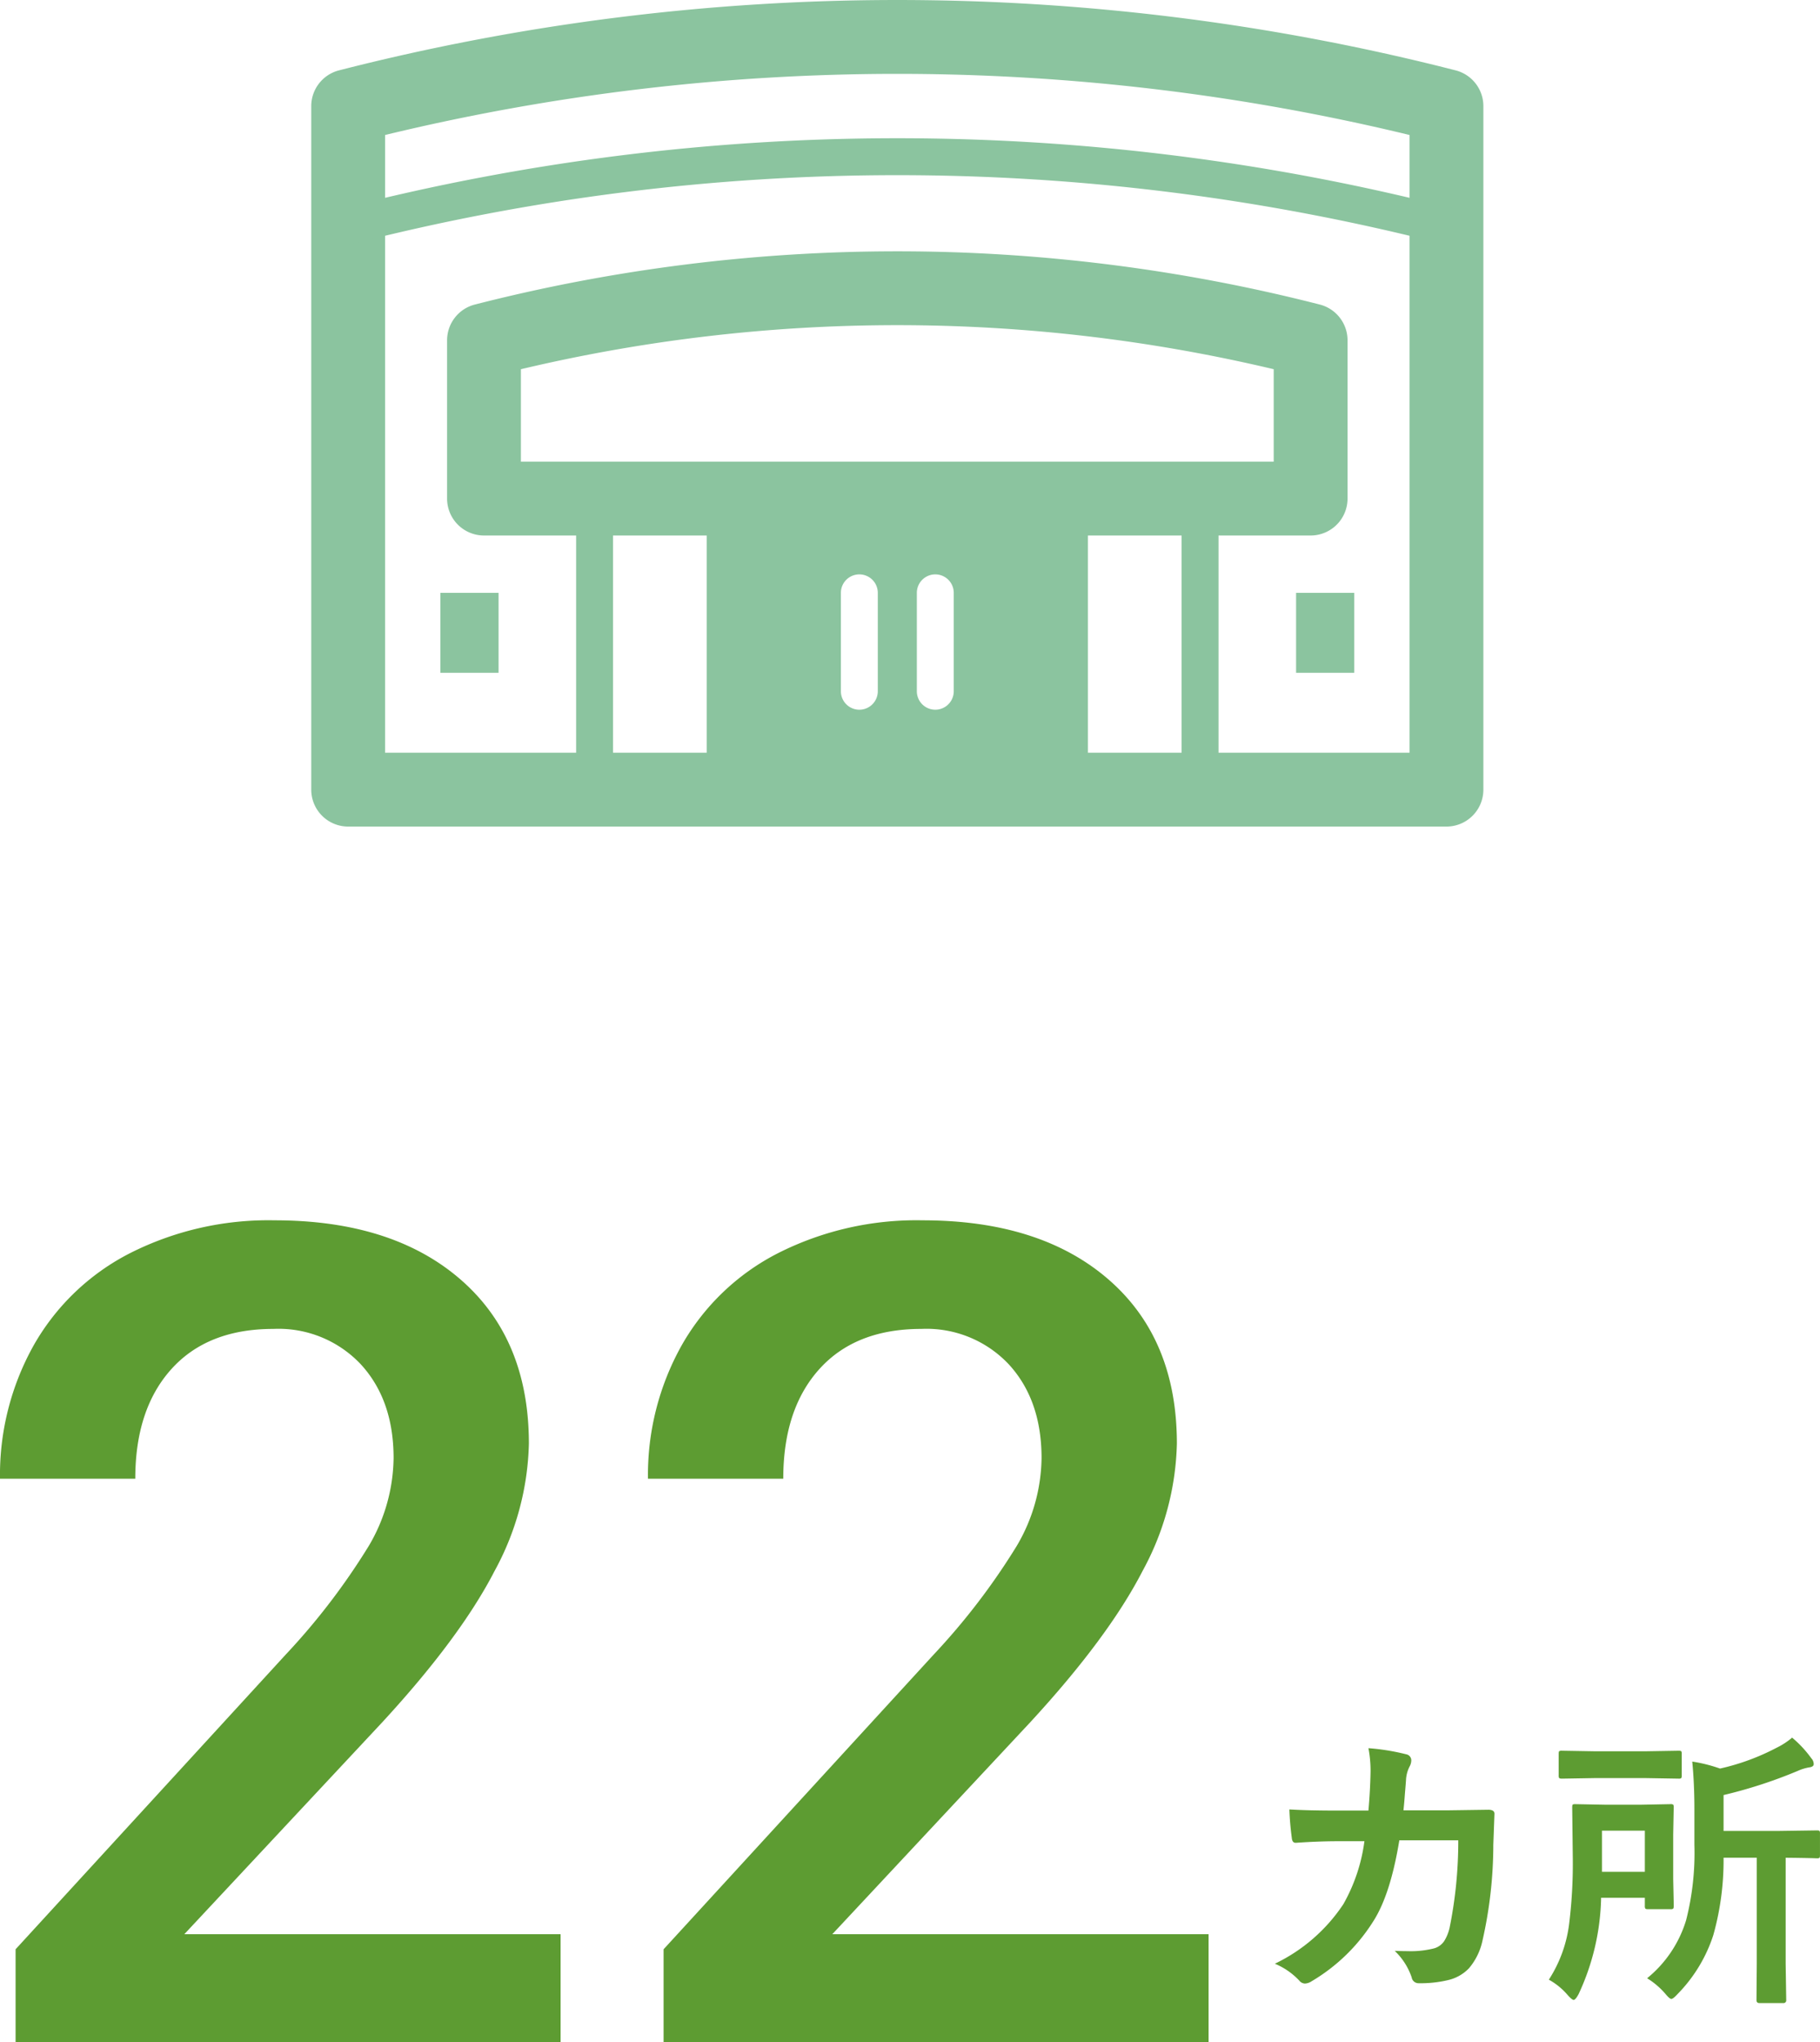
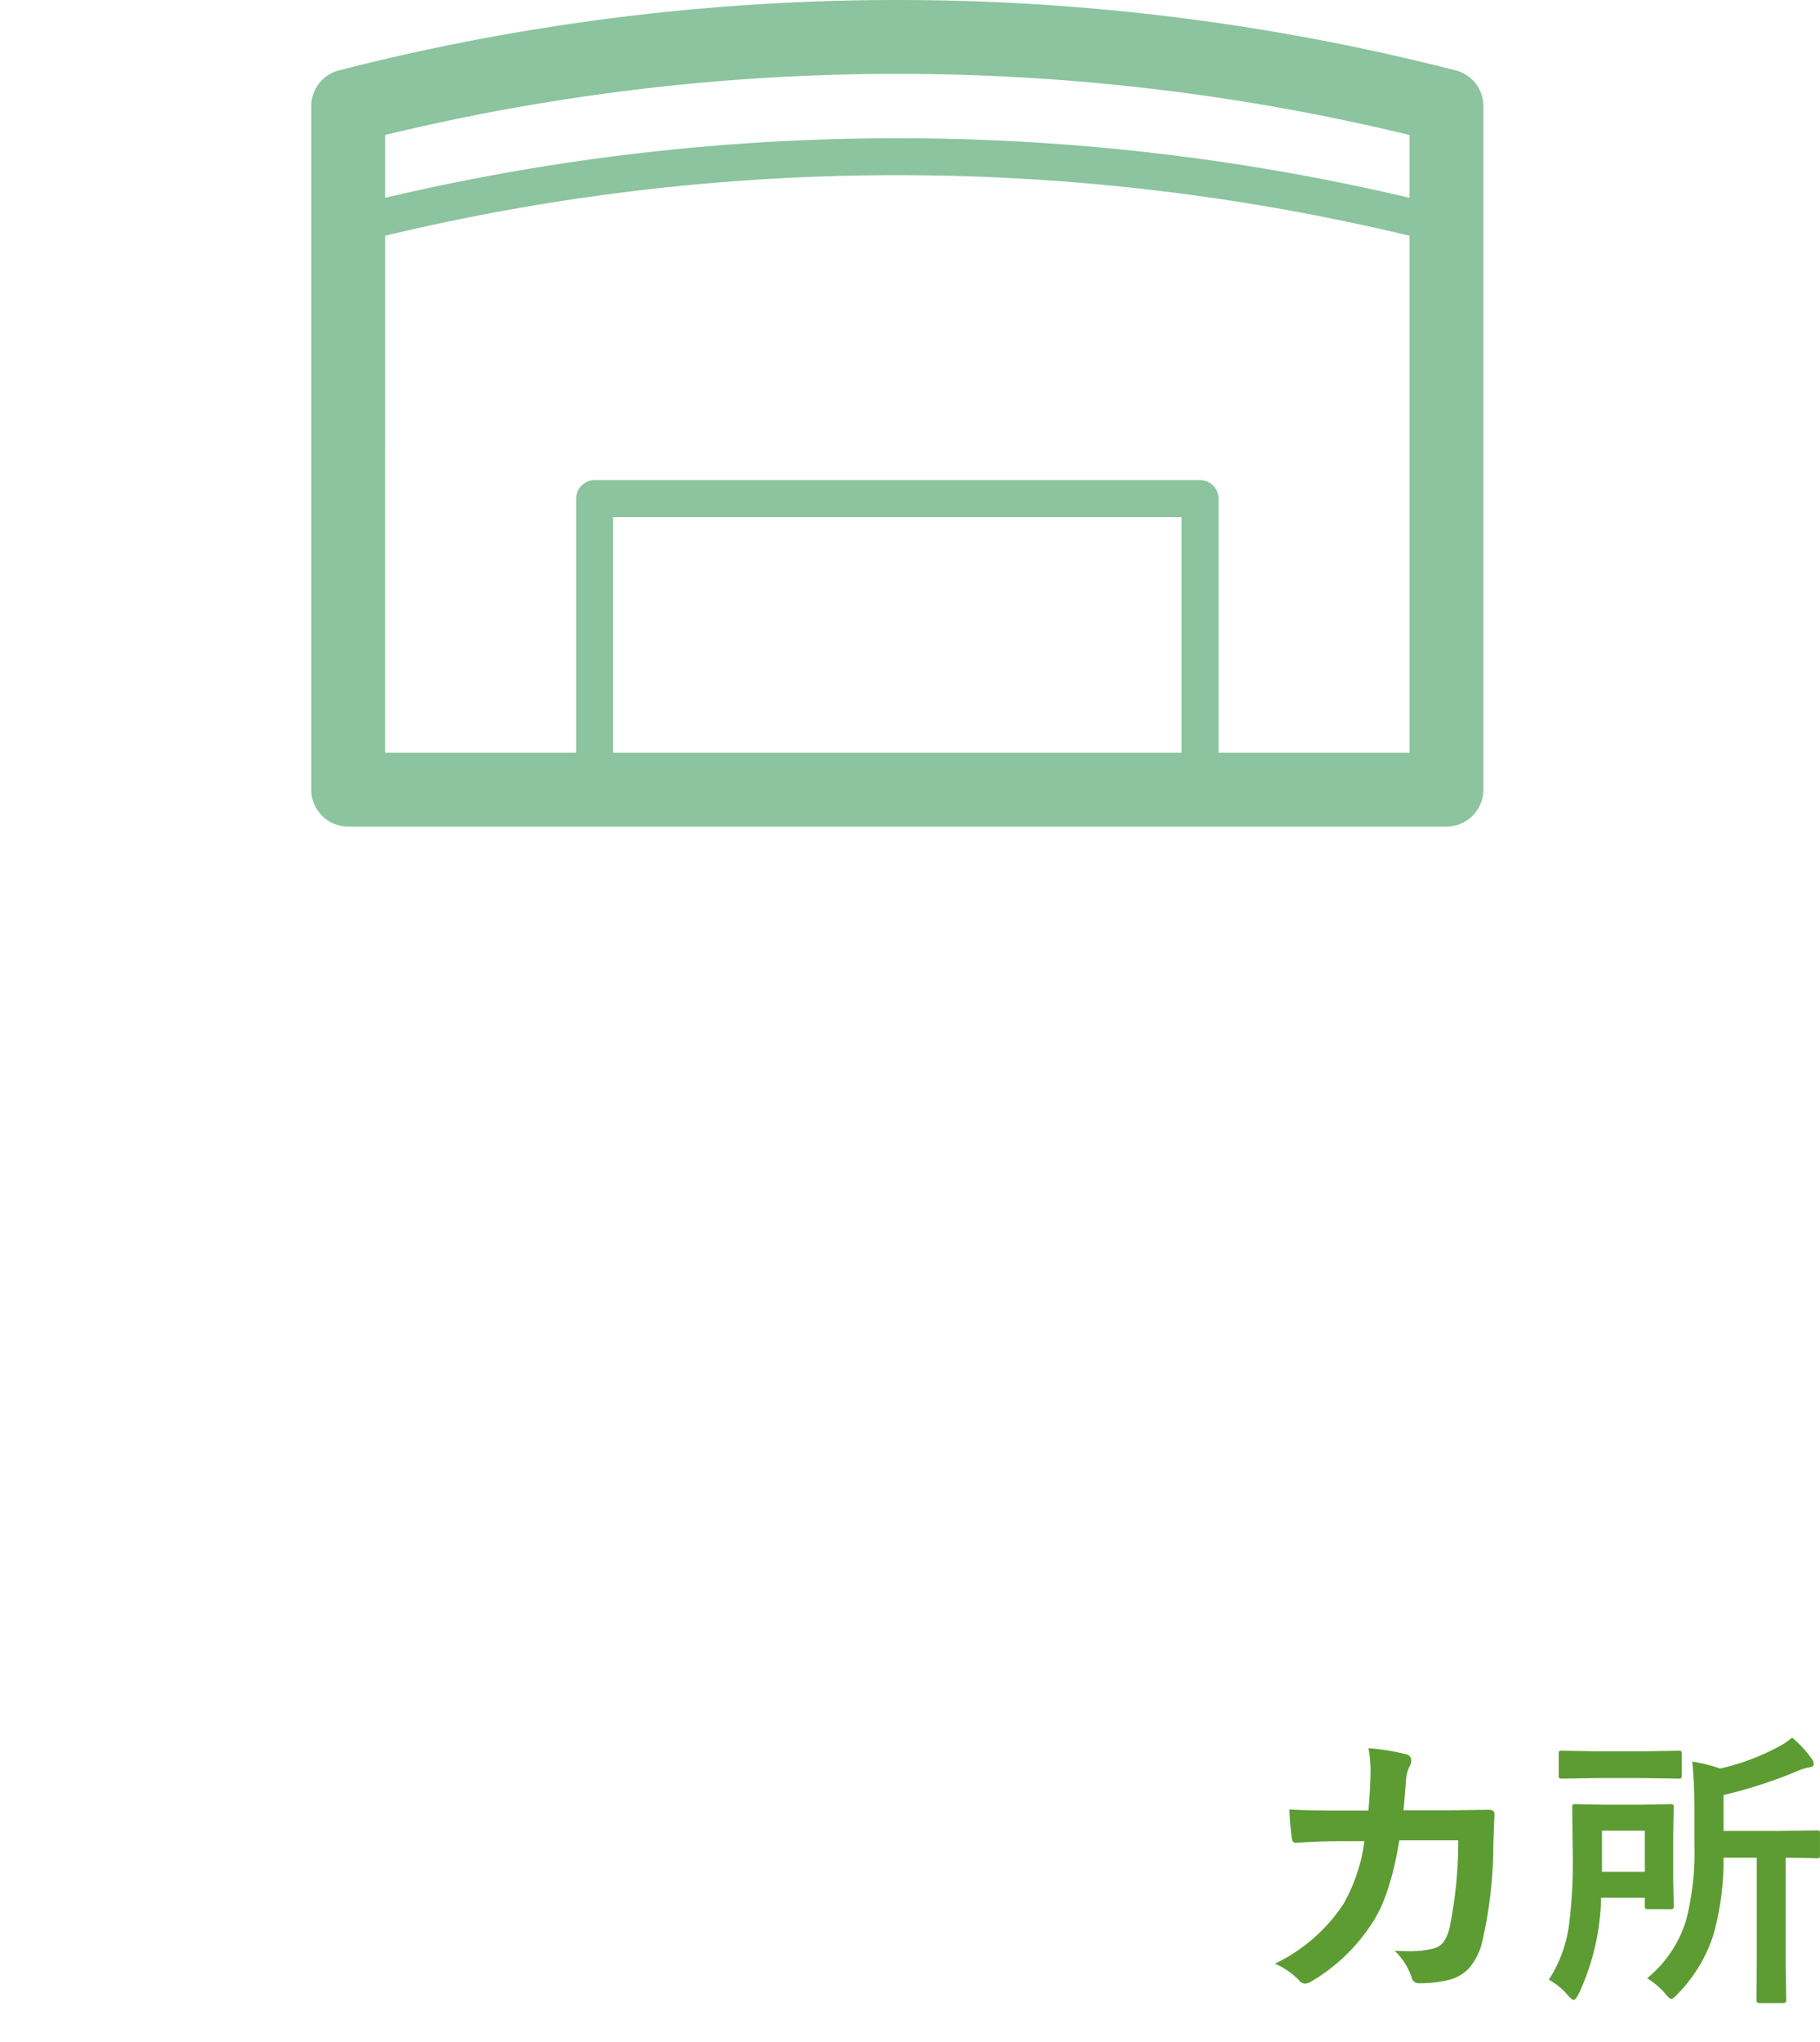
<svg xmlns="http://www.w3.org/2000/svg" width="205.928" height="231" viewBox="0 0 205.928 231">
  <g transform="translate(14818.217 17172)">
    <g transform="translate(-16000 -18659.408)">
      <g transform="translate(1217 1487.408)">
        <path d="M379.276,143.423H255.006a4.177,4.177,0,0,1-4.176-4.176V61.935a4.178,4.178,0,0,1,3.138-4.045,254.708,254.708,0,0,1,126.347,0,4.178,4.178,0,0,1,3.138,4.045v77.312A4.176,4.176,0,0,1,379.276,143.423ZM259.183,135.07H375.1V65.2a246.4,246.4,0,0,0-115.916,0Z" transform="translate(-250.83 -49.931)" fill="#8bc49f" />
        <path d="M380.023,83.16a2.122,2.122,0,0,1-.521-.066,248.421,248.421,0,0,0-123.23,0,2.088,2.088,0,0,1-1.039-4.045,252.589,252.589,0,0,1,125.308,0,2.089,2.089,0,0,1-.518,4.112Z" transform="translate(-251.576 -55.519)" fill="#8bc49f" />
        <path d="M362.106,160.745H293.6a2.089,2.089,0,0,1-2.088-2.089V125.734a2.088,2.088,0,0,1,2.088-2.088h68.507a2.088,2.088,0,0,1,2.089,2.088v32.922A2.089,2.089,0,0,1,362.106,160.745Zm-66.419-4.177h64.331V127.822H295.687Z" transform="translate(-261.541 -69.34)" fill="#8bc49f" />
-         <path d="M311.564,126.48V159.4H354.7V126.48Zm19.36,21.792a2.088,2.088,0,1,1-4.176,0v-11.13a2.088,2.088,0,1,1,4.176,0Zm8.594,0a2.088,2.088,0,1,1-4.176,0v-11.13a2.088,2.088,0,1,1,4.176,0Z" transform="translate(-266.821 -70.086)" fill="#8bc49f" />
        <g transform="translate(14.609 67.056)">
-           <rect width="6.583" height="9.042" transform="translate(96.823)" fill="#8bc49f" />
-           <rect width="6.583" height="9.042" fill="#8bc49f" />
-         </g>
-         <path d="M369.4,120.661H275.868a4.176,4.176,0,0,1-4.176-4.176v-17.9a4.178,4.178,0,0,1,3.138-4.046,192.754,192.754,0,0,1,95.609,0,4.178,4.178,0,0,1,3.138,4.046v17.9A4.177,4.177,0,0,1,369.4,120.661Zm-89.355-8.353h85.178V101.853a184.444,184.444,0,0,0-85.178,0Z" transform="translate(-256.323 -60.091)" fill="#8bc49f" />
+           </g>
      </g>
    </g>
    <path d="M-19.384-19.207q.209-2.369.242-4.447a13.47,13.47,0,0,0-.242-2.61,25.025,25.025,0,0,1,4.286.693.693.693,0,0,1,.564.693,1.472,1.472,0,0,1-.161.628A3.733,3.733,0,0,0-15.13-22.7q-.016.322-.129,1.627-.064.951-.161,1.837h5.011l4.592-.064q.693,0,.693.451,0,.016-.129,3.513A49.08,49.08,0,0,1-6.478-4.5,7.091,7.091,0,0,1-8.008-1.37,4.739,4.739,0,0,1-10.377-.032,13.42,13.42,0,0,1-13.7.322a.787.787,0,0,1-.79-.661,7.469,7.469,0,0,0-1.917-3q.854.032,1.466.032a10.7,10.7,0,0,0,3.013-.322,2.055,2.055,0,0,0,1.1-.79A4.892,4.892,0,0,0-10.2-5.946a49.4,49.4,0,0,0,.983-9.894h-6.671q-1,6.107-2.933,9.136A20.61,20.61,0,0,1-25.813.1a1.481,1.481,0,0,1-.757.258A.842.842,0,0,1-27.2.032a8,8,0,0,0-2.771-1.917,19.318,19.318,0,0,0,7.75-6.735,19.6,19.6,0,0,0,2.385-7.122h-2.981q-2.175,0-4.737.177h-.081q-.371,0-.419-.564a32.051,32.051,0,0,1-.274-3.207q2.079.129,5.479.129ZM12.149-.242a13.488,13.488,0,0,0,4.415-6.574,30.768,30.768,0,0,0,.935-8.54v-4.028q0-2.884-.242-5.366a17.353,17.353,0,0,1,3.142.79,25.769,25.769,0,0,0,6.4-2.353,8.241,8.241,0,0,0,1.756-1.144,12.647,12.647,0,0,1,2.175,2.336A.974.974,0,0,1,31-24.46q0,.306-.532.371a5.275,5.275,0,0,0-1.257.387A53.579,53.579,0,0,1,20.8-20.963V-16.9h6.026l4.528-.064q.258,0,.306.064a.555.555,0,0,1,.048.29v2.449q0,.258-.064.306a.555.555,0,0,1-.29.048q-.064,0-.467-.016-1.386-.032-3.062-.048V-1.9l.064,4.125a.3.3,0,0,1-.338.338H24.847q-.322,0-.322-.338L24.557-1.9V-13.874H20.8a31.284,31.284,0,0,1-1.16,8.75,16.989,16.989,0,0,1-4.061,6.687q-.483.532-.693.532-.193,0-.661-.564A8.8,8.8,0,0,0,12.149-.242ZM4.4,1.547q-.354.661-.564.661-.177,0-.661-.532A7.679,7.679,0,0,0,1.031-.081a15.031,15.031,0,0,0,2.32-6.51,55.662,55.662,0,0,0,.387-7.477l-.064-5.495q0-.274.064-.322a.555.555,0,0,1,.29-.048l3.335.064h4.125l3.3-.064a.51.51,0,0,1,.322.064.6.6,0,0,1,.048.306L15.1-16.5v5.043l.064,3q0,.29-.081.354a.5.5,0,0,1-.29.048H12.246q-.258,0-.306-.081a.65.65,0,0,1-.048-.322v-.886H6.945A26.936,26.936,0,0,1,4.4,1.547Zm7.493-18.482H7.042v4.657h4.85Zm3.819-9.04q.258,0,.306.064a.6.6,0,0,1,.048.306v2.4a.548.548,0,0,1-.064.338.555.555,0,0,1-.29.048l-3.835-.064H6.333l-3.819.064q-.274,0-.322-.081a.6.6,0,0,1-.048-.306v-2.4q0-.274.064-.322a.6.6,0,0,1,.306-.048l3.819.064h5.543Z" transform="translate(-14644 -16948)" fill="#5d9c32" />
-     <path d="M-4.787,0H-66.453V-10.519L-35.9-43.84a76.074,76.074,0,0,0,9.417-12.314,19.952,19.952,0,0,0,2.8-9.921q0-6.551-3.685-10.582a12.781,12.781,0,0,0-9.921-4.031q-7.433,0-11.527,4.535T-52.91-63.744H-68.216A30,30,0,0,1-64.406-78.83a26.241,26.241,0,0,1,10.9-10.425,34.683,34.683,0,0,1,16.345-3.716q13.354,0,21.07,6.708t7.716,18.55A31.479,31.479,0,0,1-12.251-53.32q-3.874,7.527-12.692,17.1l-22.424,24h42.58ZM68.531,0H6.866V-10.519L37.415-43.84a76.074,76.074,0,0,0,9.417-12.314,19.952,19.952,0,0,0,2.8-9.921q0-6.551-3.685-10.582a12.781,12.781,0,0,0-9.921-4.031q-7.433,0-11.527,4.535T20.408-63.744H5.1A30,30,0,0,1,8.913-78.83a26.241,26.241,0,0,1,10.9-10.425,34.683,34.683,0,0,1,16.345-3.716q13.354,0,21.07,6.708t7.716,18.55A31.479,31.479,0,0,1,61.067-53.32q-3.874,7.527-12.692,17.1l-22.424,24h42.58Z" transform="translate(-14750 -16941)" fill="#5d9c32" />
  </g>
</svg>